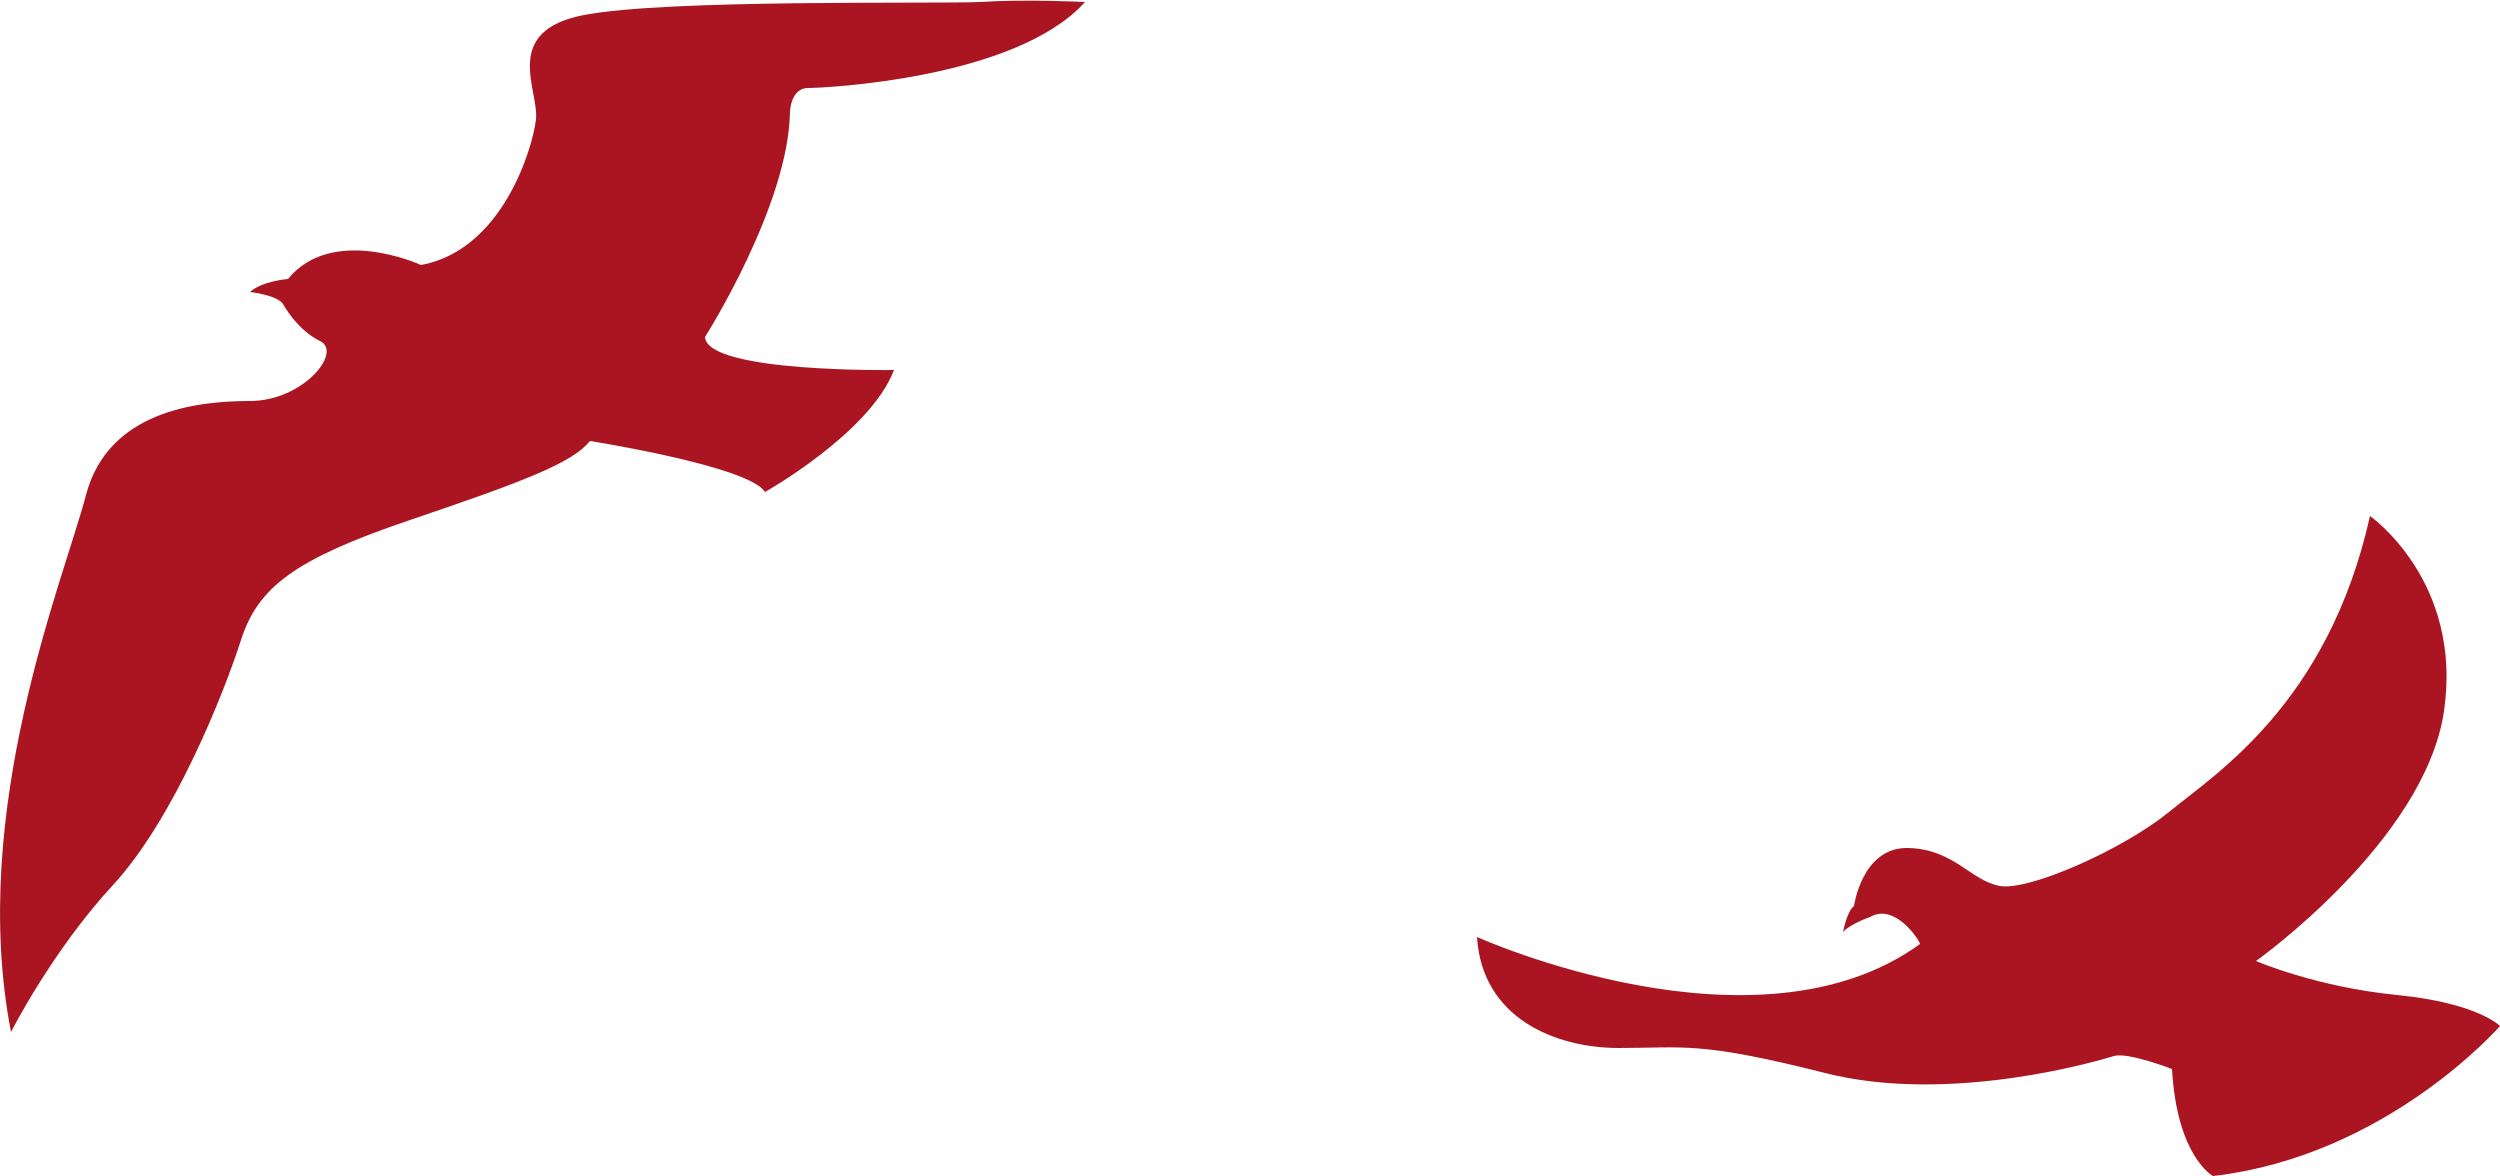
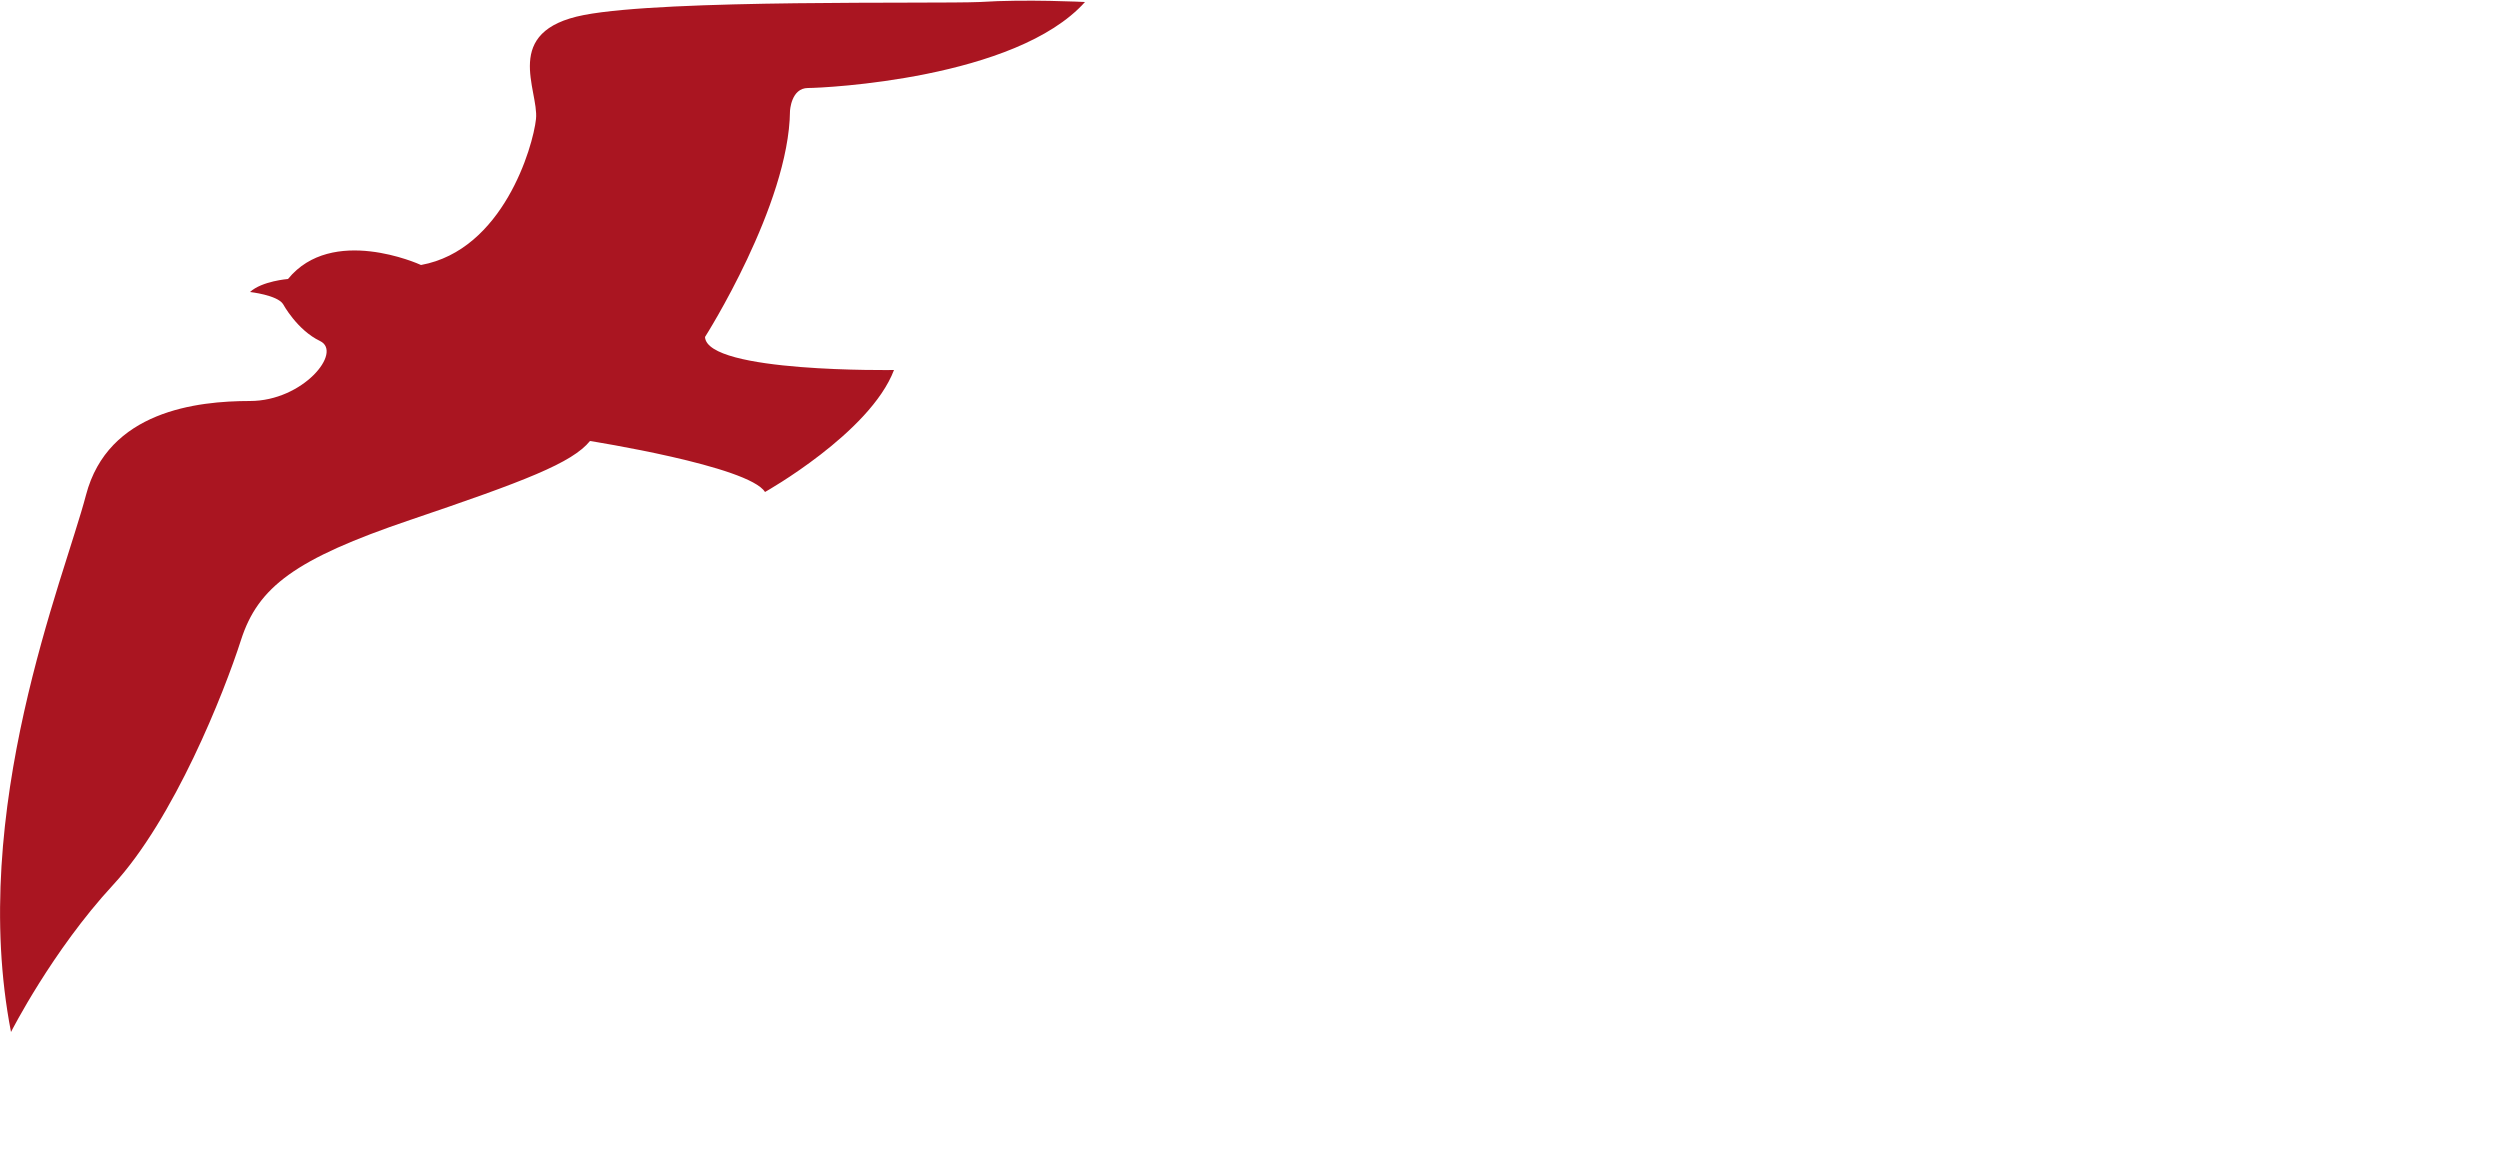
<svg xmlns="http://www.w3.org/2000/svg" x="0px" y="0px" viewBox="0 0 250 117.6" style="vertical-align: middle; max-width: 100%; width: 100%;" width="100%">
  <g>
    <path d="M28.8,27.9c0,0-2.6,0.2-3.8,1.3c0,0,2.7,0.3,3.3,1.2c0,0,1.4,2.6,3.7,3.7s-1.7,6-7,6   s-14.2,1-16.4,9.4S-3.2,81,1.1,103.2c0,0,4.1-8.1,10.2-14.7s11.1-19.2,12.8-24.5S29.5,55.9,41,52s16.2-5.7,18-7.9   c0,0,15.9,2.5,17.5,5.1c0,0,10.5-5.9,12.9-12.2c0,0-18.7,0.3-18.9-3.3c0,0,8.4-13.2,8.5-22.6c0,0,0.1-2.3,1.8-2.3   c1.6,0,20.8-0.9,27.7-8.6c0,0-5.9-0.3-10.5,0c-4.6,0.2-31.3-0.3-39.6,1.3s-4.5,7.5-4.8,10.4c-0.3,2.8-3.3,13.1-11.5,14.6   C41.9,26.4,33.2,22.5,28.8,27.9z" fill="rgb(170,21,33)">
    </path>
-     <path d="M187,91.7c0,0-2,0.7-2.7,1.5c0,0,0.4-2.1,1.1-2.6c0,0,0.8-5.9,5.4-5.8c4.6,0.1,6.3,3.3,9.2,3.8   c2.9,0.5,12.2-3.6,16.9-7.4c4.6-3.8,15.9-10.8,20.1-29.6c0,0,9.3,6.5,7.4,19.5c-1.9,13-18.8,25-18.8,25s6,2.6,14.1,3.4   c8.1,0.8,10.3,3.1,10.3,3.1s-11.3,13-28.7,15c0,0-3.6-1.9-4.1-10.7c0,0-4.4-1.7-5.8-1.3c-1.3,0.4-16.3,4.9-28.9,1.7   s-14.2-2.5-20.6-2.5c-6.4,0-13.7-3-14.2-11.1c0,0,27.9,12.6,44.3,0.7C192.1,94.3,189.6,90.2,187,91.7z" fill="rgb(170,21,33)">
-     </path>
  </g>
</svg>